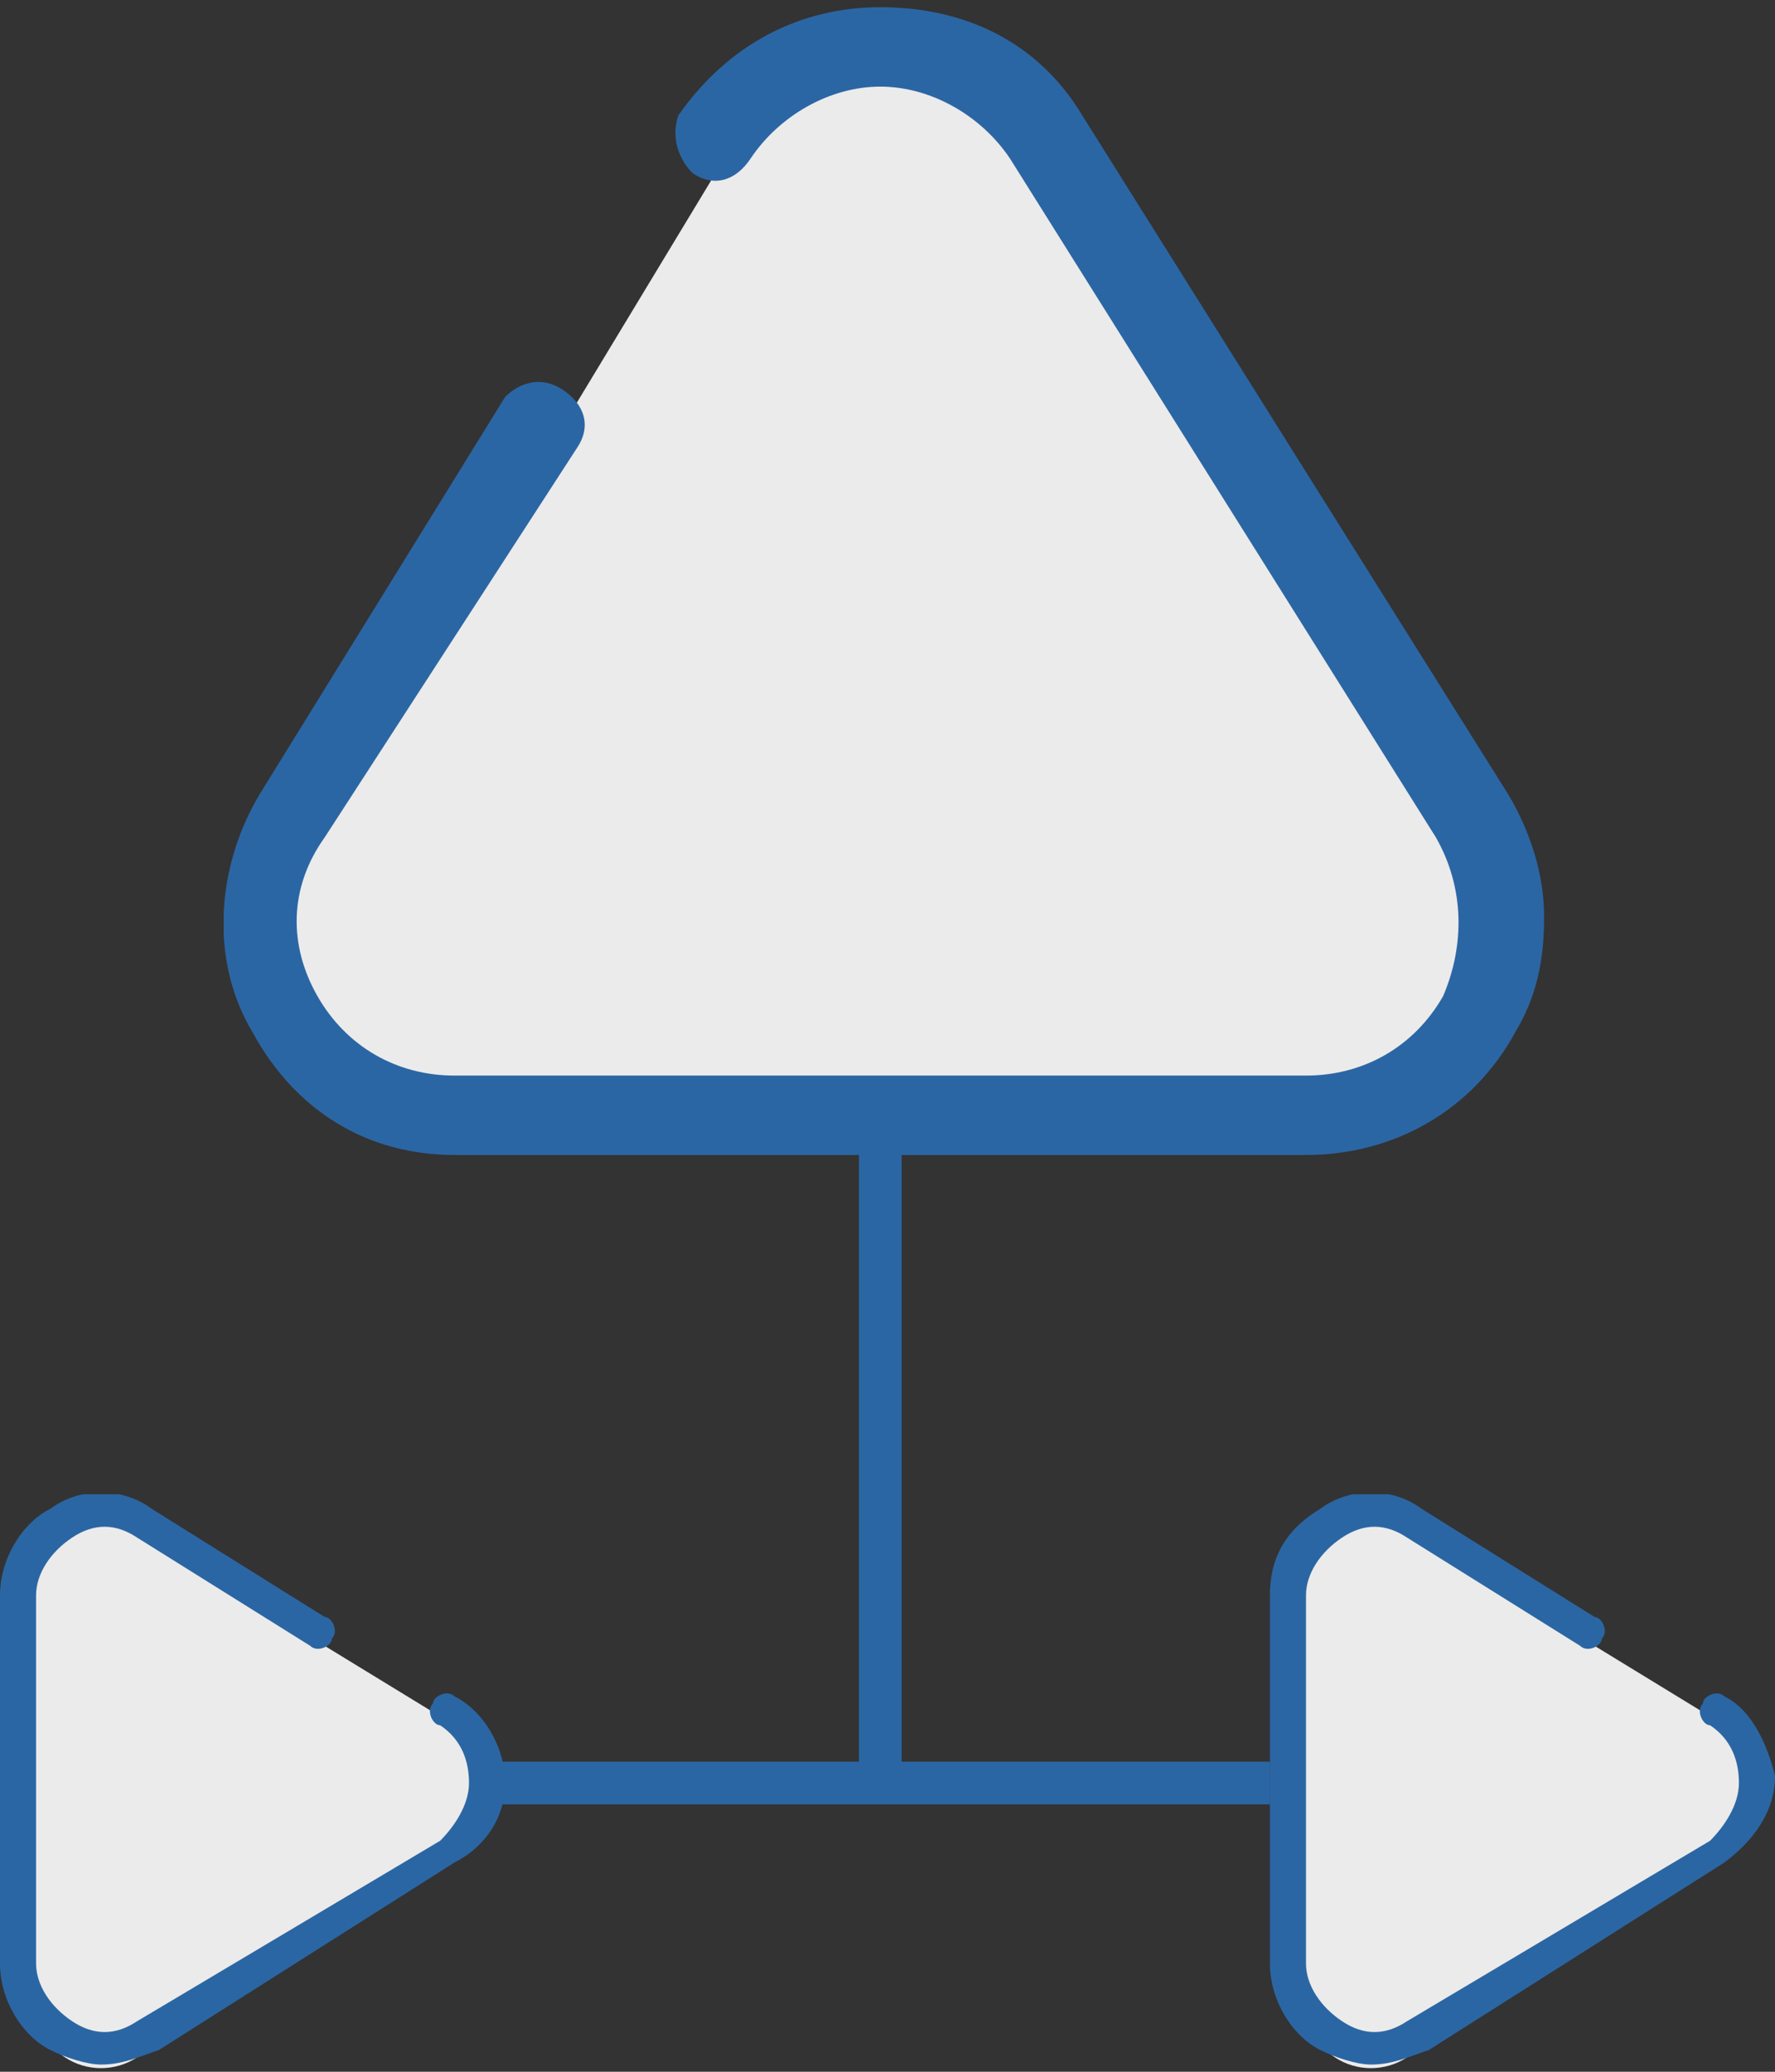
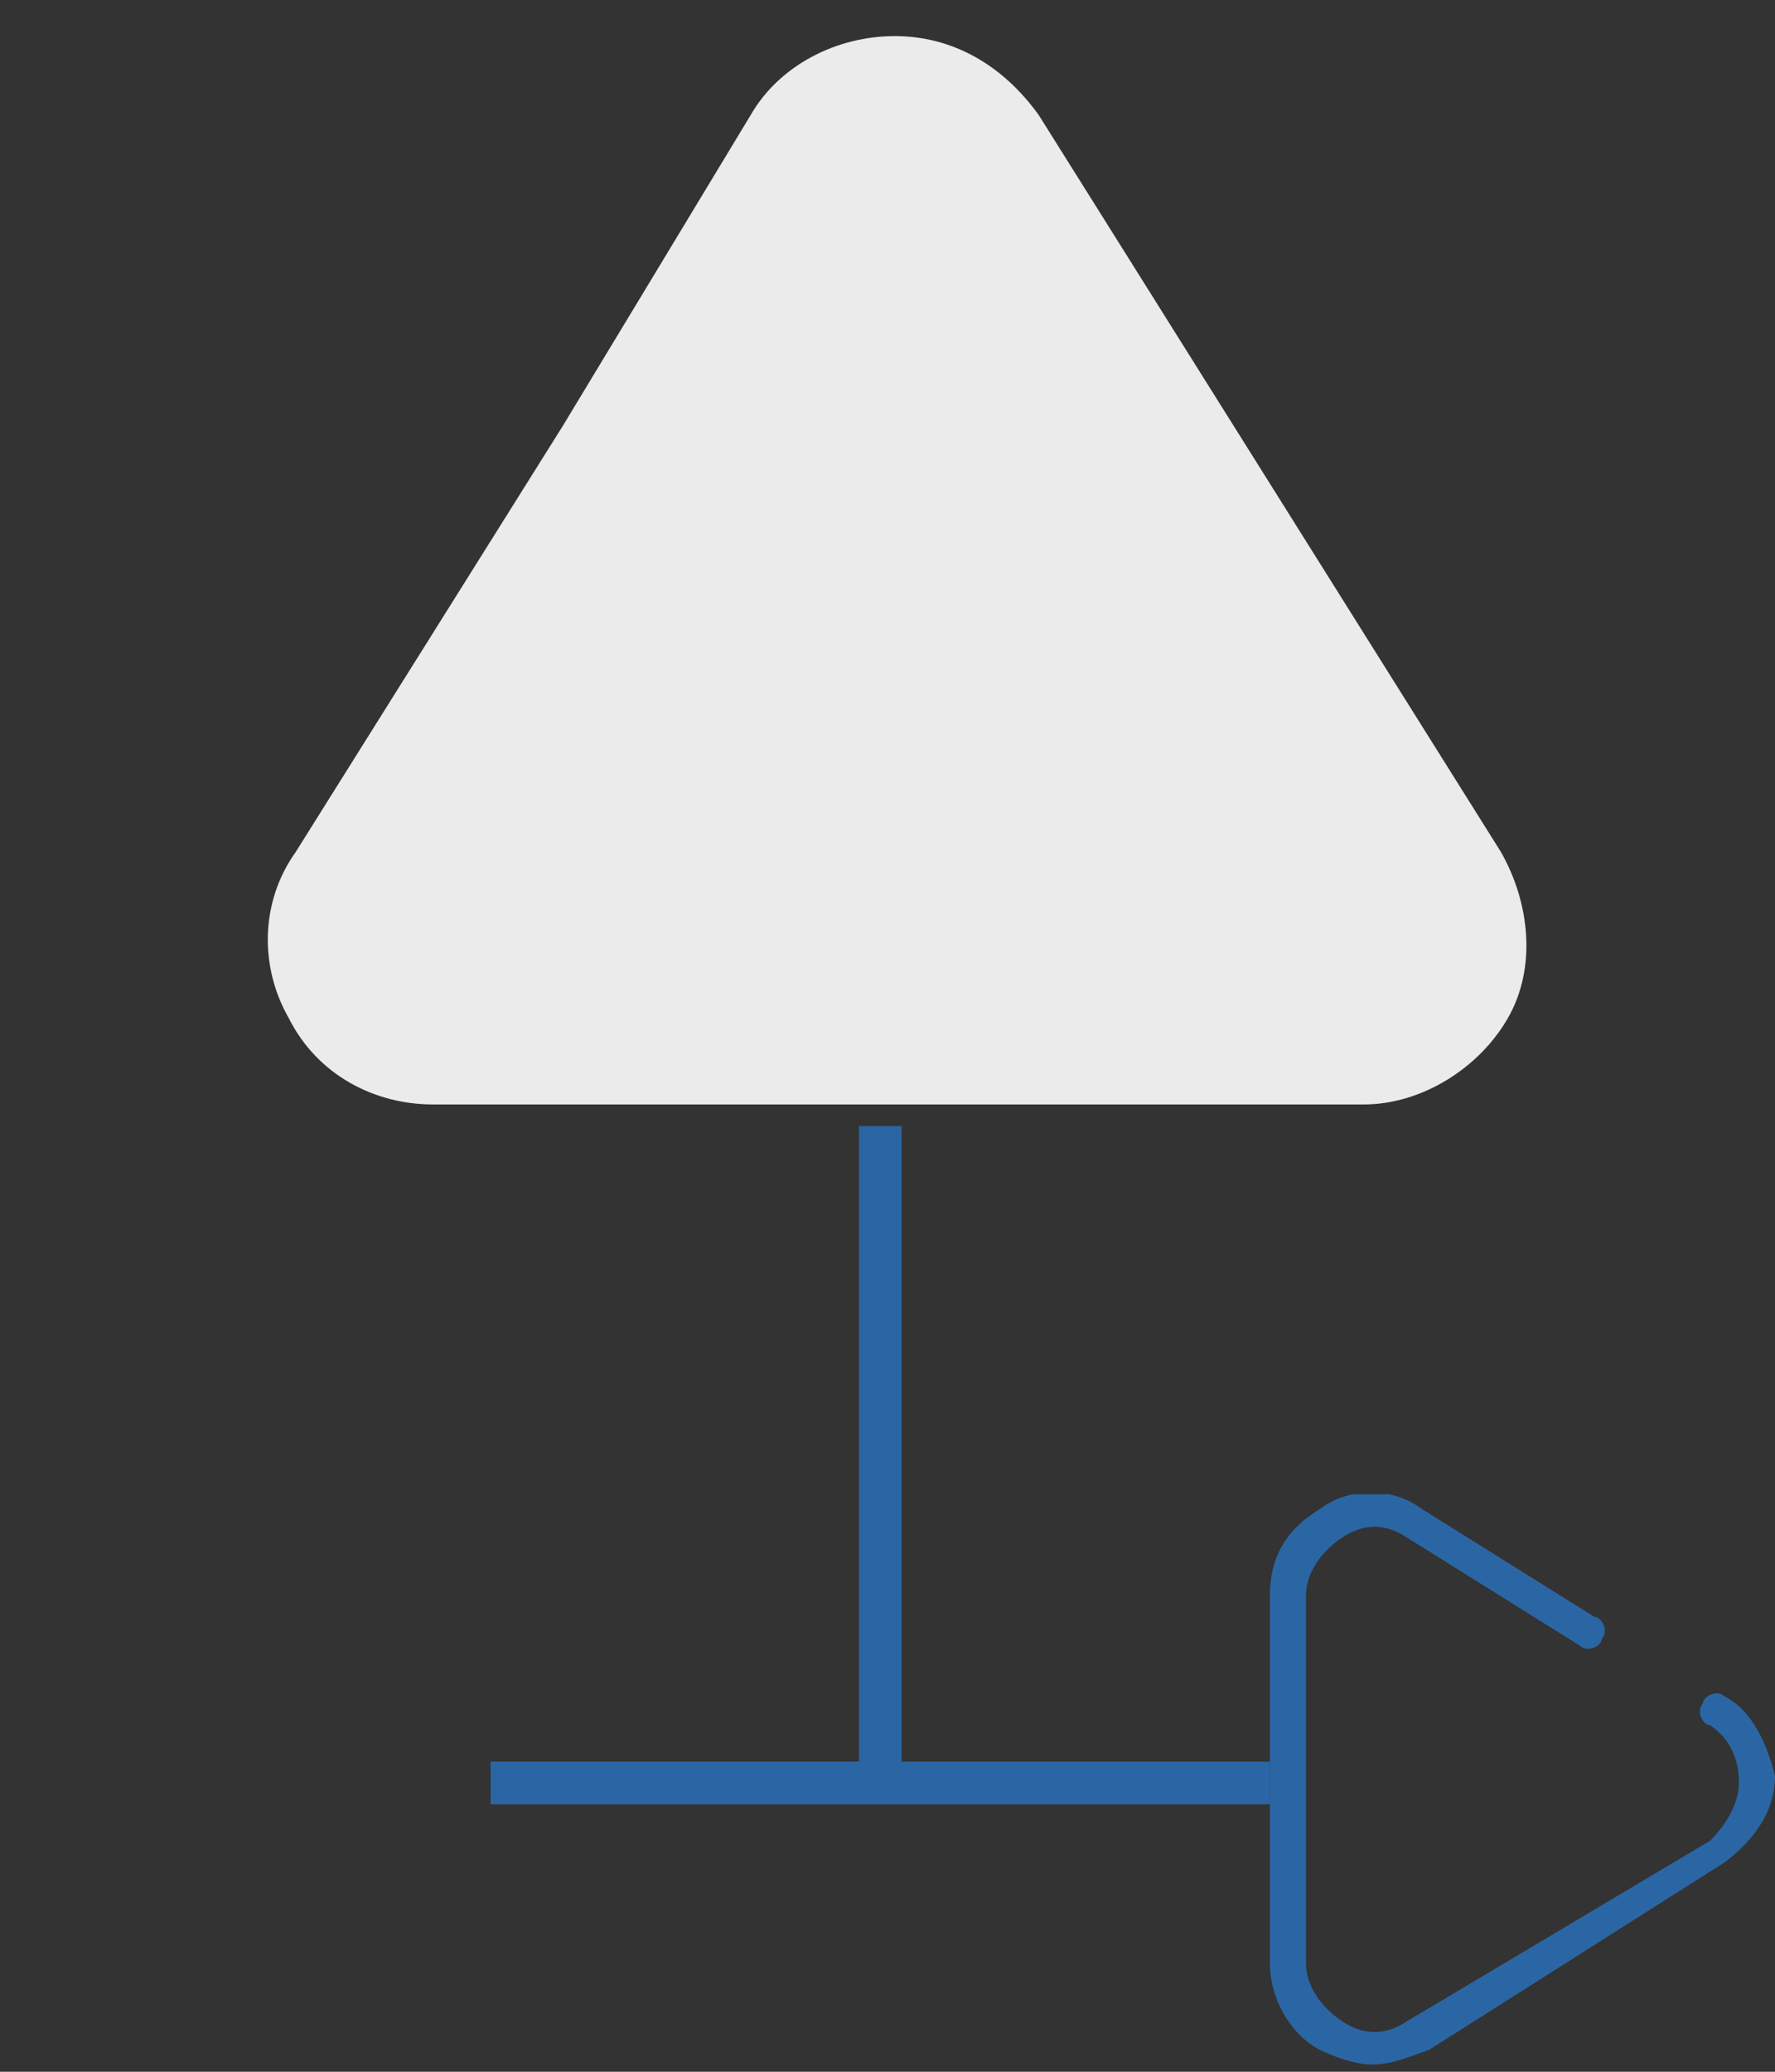
<svg xmlns="http://www.w3.org/2000/svg" xmlns:xlink="http://www.w3.org/1999/xlink" version="1.1" id="Layer_1" x="0px" y="0px" viewBox="0 0 24.6 28.7" style="enable-background:new 0 0 24.6 28.7;" xml:space="preserve">
  <rect x="0" y="0" width="24.6" height="28.7" fill="#333333" stroke="none" />
  <style type="text/css">
	.st0{fill:#EBEBEB;}
	.st1{clip-path:url(#SVGID_2_);fill:#2B66A4;}
	.st2{clip-path:url(#SVGID_4_);fill:#2B66A4;}
	.st3{clip-path:url(#SVGID_6_);fill:#2B66A4;}
	.st4{fill:none;stroke:#2B66A4;stroke-width:0.591;stroke-miterlimit:10;}
</style>
  <g>
    <g>
      <path class="st0" d="M10.4,1.6c0.4-0.7,1.2-1.1,2-1.1c0.8,0,1.5,0.4,2,1.1l6.4,10.2c0.4,0.7,0.5,1.6,0.1,2.3    c-0.4,0.7-1.2,1.2-2,1.2H6c-0.8,0-1.6-0.4-2-1.2c-0.4-0.7-0.4-1.6,0.1-2.3l3.7-5.9L10.4,1.6z" />
      <g>
        <g>
          <defs>
            <rect id="SVGID_1_" x="3.1" width="18.4" height="16" />
          </defs>
          <clipPath id="SVGID_2_">
            <use xlink:href="#SVGID_1_" style="overflow:visible;" />
          </clipPath>
-           <path class="st1" d="M9.4,1.6C9.3,1.9,9.4,2.2,9.6,2.4c0.3,0.2,0.6,0.1,0.8-0.2c0.4-0.6,1.1-1,1.8-1c0.7,0,1.4,0.4,1.8,1      l5.9,9.4c0.4,0.7,0.4,1.5,0.1,2.2c-0.4,0.7-1.1,1.1-1.9,1.1H6.3c-0.8,0-1.5-0.4-1.9-1.1c-0.4-0.7-0.4-1.5,0.1-2.2L8,6.2      c0.2-0.3,0.1-0.6-0.2-0.8C7.5,5.2,7.2,5.3,7,5.5L3.6,11c-0.6,1-0.7,2.3-0.1,3.3C4.1,15.4,5.1,16,6.3,16h11.8      c1.2,0,2.3-0.6,2.9-1.7c0.3-0.5,0.4-1,0.4-1.6c0-0.6-0.2-1.2-0.5-1.7L15,1.6c-0.6-1-1.6-1.5-2.8-1.5C11.1,0.1,10.1,0.6,9.4,1.6      L9.4,1.6z M9.4,1.6" />
        </g>
      </g>
    </g>
    <g>
      <g>
-         <path class="st0" d="M6.3,23.9c0.3,0.2,0.5,0.5,0.5,0.9c0,0.3-0.2,0.7-0.5,0.9l-4.4,2.8c-0.3,0.2-0.7,0.2-1,0     c-0.3-0.2-0.5-0.5-0.5-0.9v-5.5c0-0.4,0.2-0.7,0.5-0.9c0.3-0.2,0.7-0.2,1,0l2.6,1.6L6.3,23.9z" />
        <g>
          <g>
            <defs>
-               <rect id="SVGID_3_" y="20.7" width="7" height="8" />
-             </defs>
+               </defs>
            <clipPath id="SVGID_4_">
              <use xlink:href="#SVGID_3_" style="overflow:visible;" />
            </clipPath>
            <path class="st2" d="M6.3,23.5c-0.1-0.1-0.3,0-0.3,0.1c-0.1,0.1,0,0.3,0.1,0.3c0.3,0.2,0.4,0.5,0.4,0.8c0,0.3-0.2,0.6-0.4,0.8       L1.9,28c-0.3,0.2-0.6,0.2-0.9,0c-0.3-0.2-0.5-0.5-0.5-0.8v-5.1c0-0.3,0.2-0.6,0.5-0.8c0.3-0.2,0.6-0.2,0.9,0l2.4,1.5       c0.1,0.1,0.3,0,0.3-0.1c0.1-0.1,0-0.3-0.1-0.3l-2.4-1.5c-0.4-0.3-1-0.3-1.4,0C0.3,21.1,0,21.6,0,22.1v5.1c0,0.5,0.3,1,0.7,1.2       c0.2,0.1,0.5,0.2,0.7,0.2c0.3,0,0.5-0.1,0.8-0.2l4.1-2.6C6.7,25.6,7,25.2,7,24.7C7,24.2,6.7,23.7,6.3,23.5L6.3,23.5z M6.3,23.5       " />
          </g>
        </g>
      </g>
      <g>
-         <path class="st0" d="M23.9,23.9c0.3,0.2,0.5,0.5,0.5,0.9c0,0.3-0.2,0.7-0.5,0.9l-4.4,2.8c-0.3,0.2-0.7,0.2-1,0     c-0.3-0.2-0.5-0.5-0.5-0.9v-5.5c0-0.4,0.2-0.7,0.5-0.9c0.3-0.2,0.7-0.2,1,0l2.6,1.6L23.9,23.9z" />
        <g>
          <g>
            <defs>
              <rect id="SVGID_5_" x="17.6" y="20.7" width="7" height="8" />
            </defs>
            <clipPath id="SVGID_6_">
              <use xlink:href="#SVGID_5_" style="overflow:visible;" />
            </clipPath>
            <path class="st3" d="M23.9,23.5c-0.1-0.1-0.3,0-0.3,0.1c-0.1,0.1,0,0.3,0.1,0.3c0.3,0.2,0.4,0.5,0.4,0.8c0,0.3-0.2,0.6-0.4,0.8       L19.5,28c-0.3,0.2-0.6,0.2-0.9,0c-0.3-0.2-0.5-0.5-0.5-0.8v-5.1c0-0.3,0.2-0.6,0.5-0.8c0.3-0.2,0.6-0.2,0.9,0l2.4,1.5       c0.1,0.1,0.3,0,0.3-0.1c0.1-0.1,0-0.3-0.1-0.3l-2.4-1.5c-0.4-0.3-1-0.3-1.4,0c-0.5,0.3-0.7,0.7-0.7,1.2v5.1       c0,0.5,0.3,1,0.7,1.2c0.2,0.1,0.5,0.2,0.7,0.2c0.3,0,0.5-0.1,0.8-0.2l4.1-2.6c0.4-0.3,0.7-0.7,0.7-1.2       C24.5,24.2,24.3,23.7,23.9,23.5L23.9,23.5z M23.9,23.5" />
          </g>
        </g>
      </g>
      <line class="st4" x1="6.8" y1="24.7" x2="17.6" y2="24.7" />
    </g>
    <line class="st4" x1="12.2" y1="15.6" x2="12.2" y2="24.7" />
  </g>
</svg>